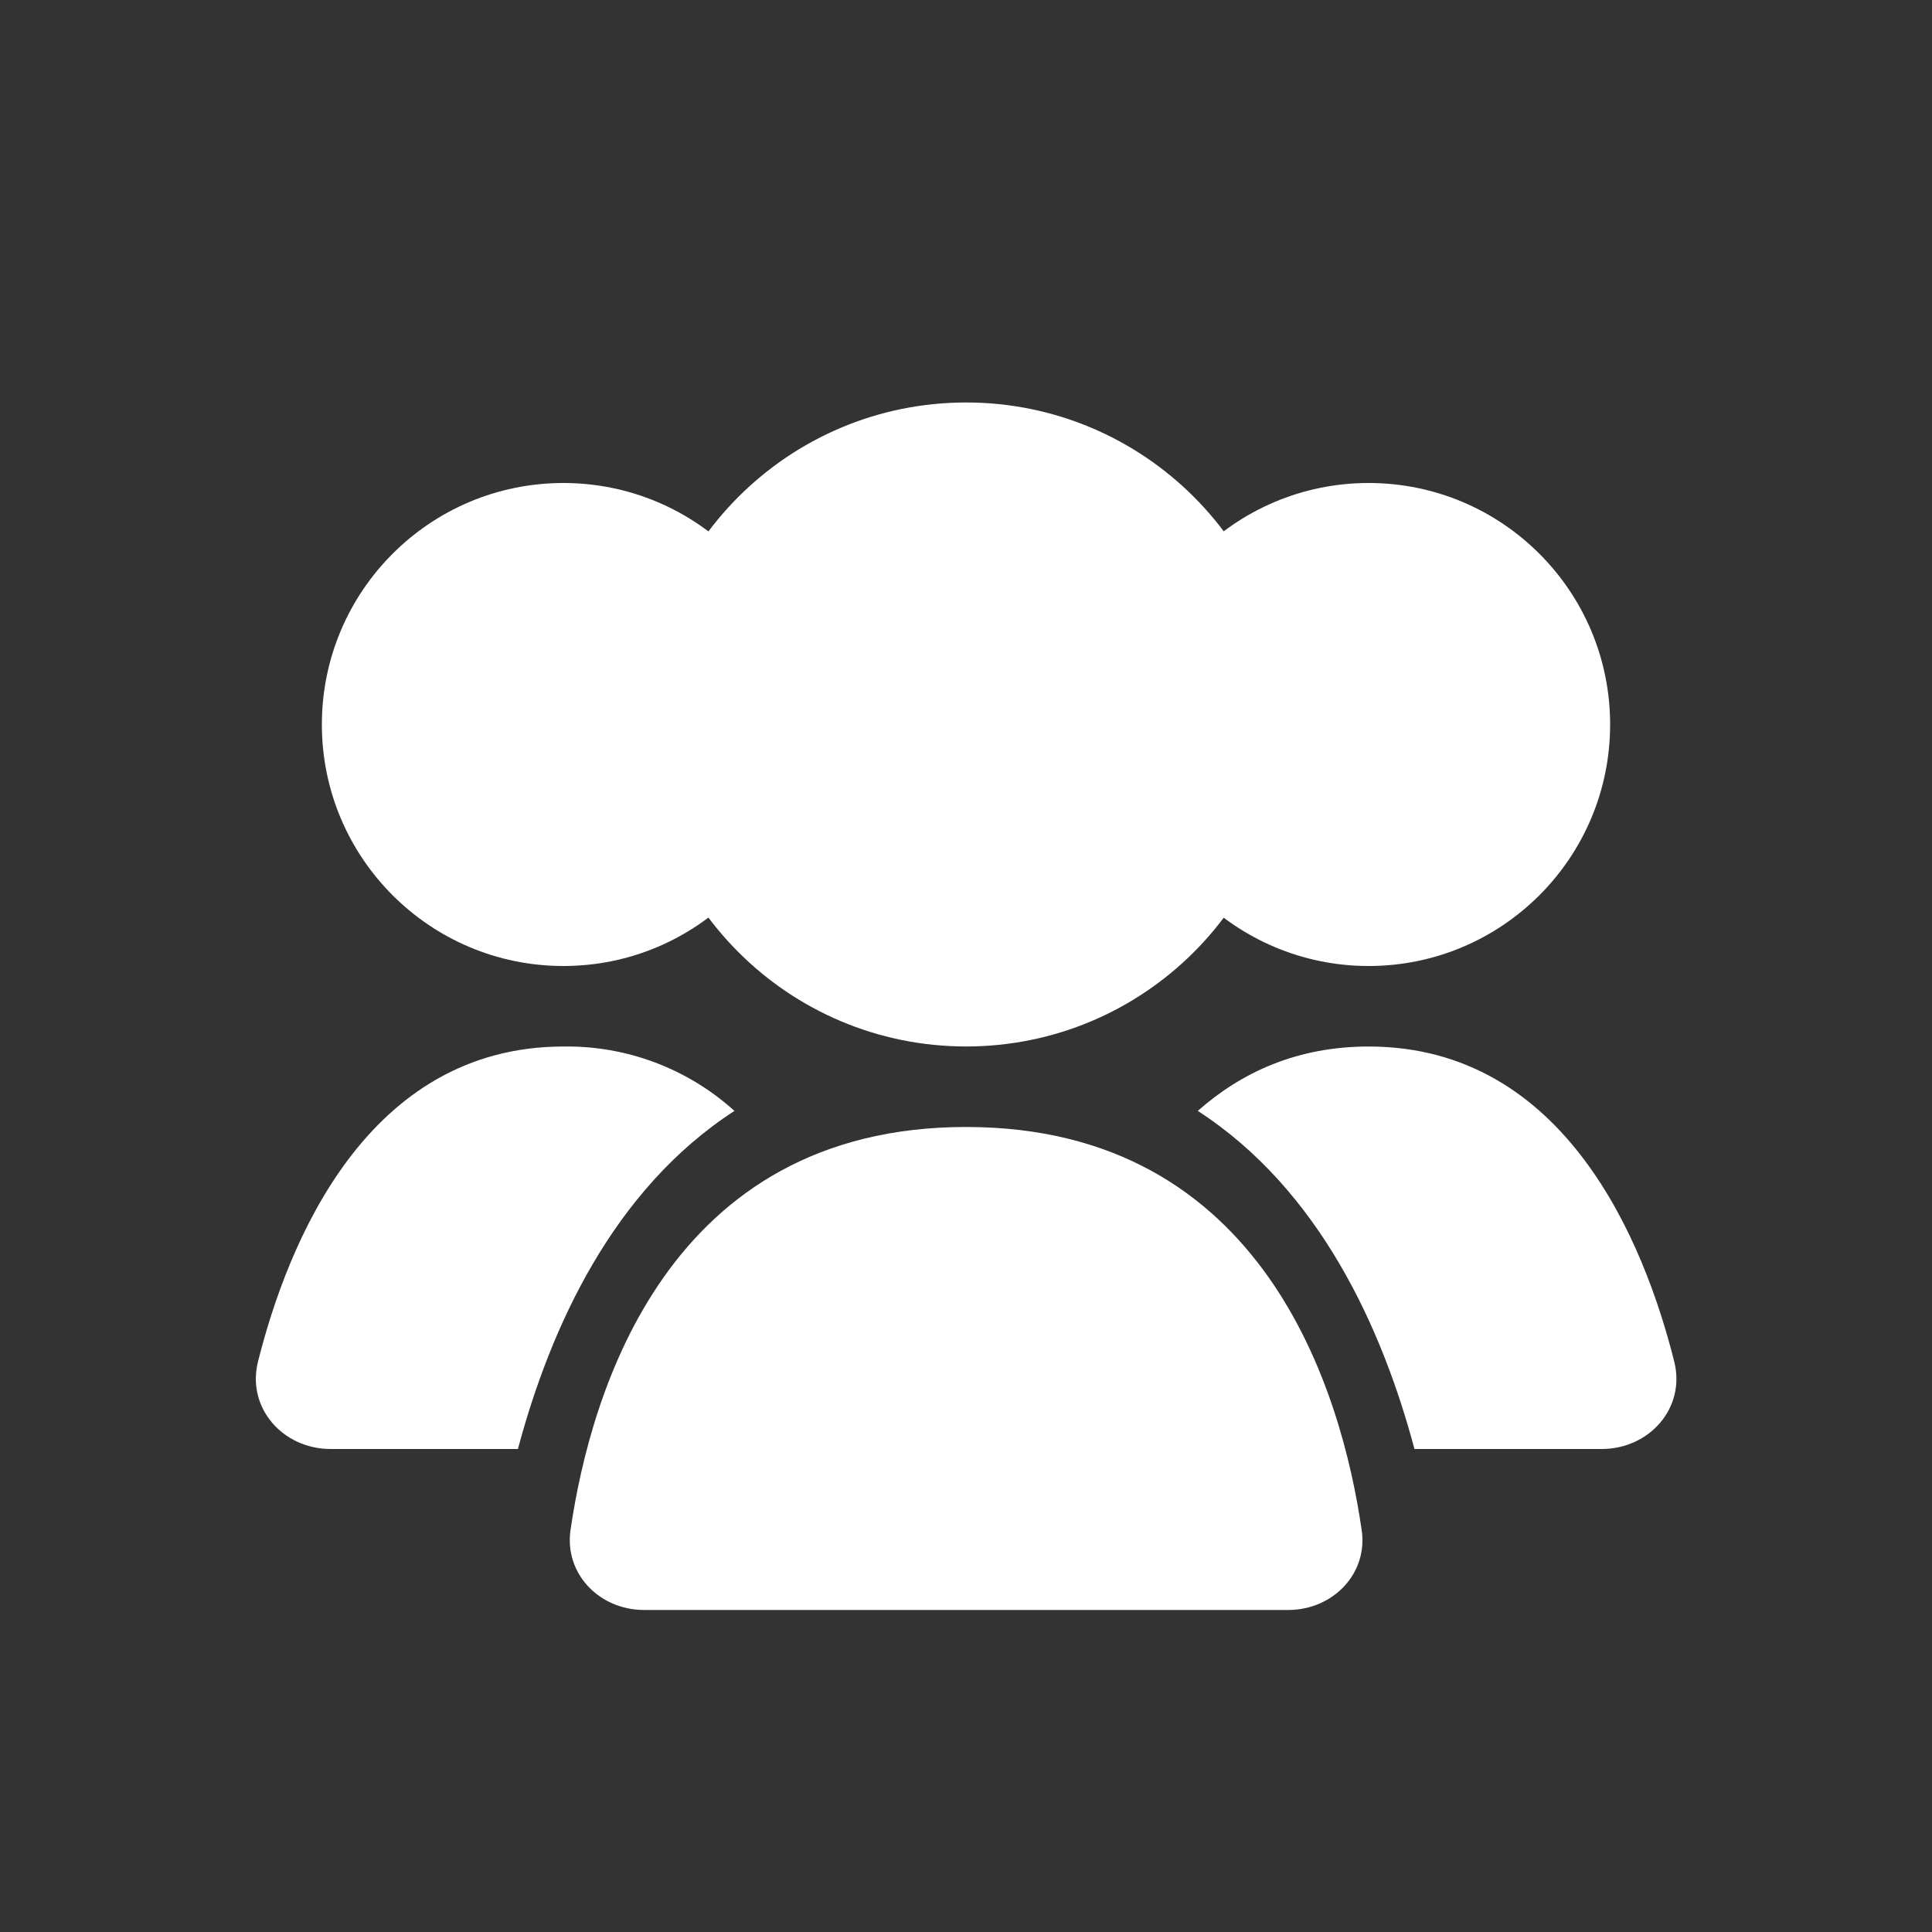
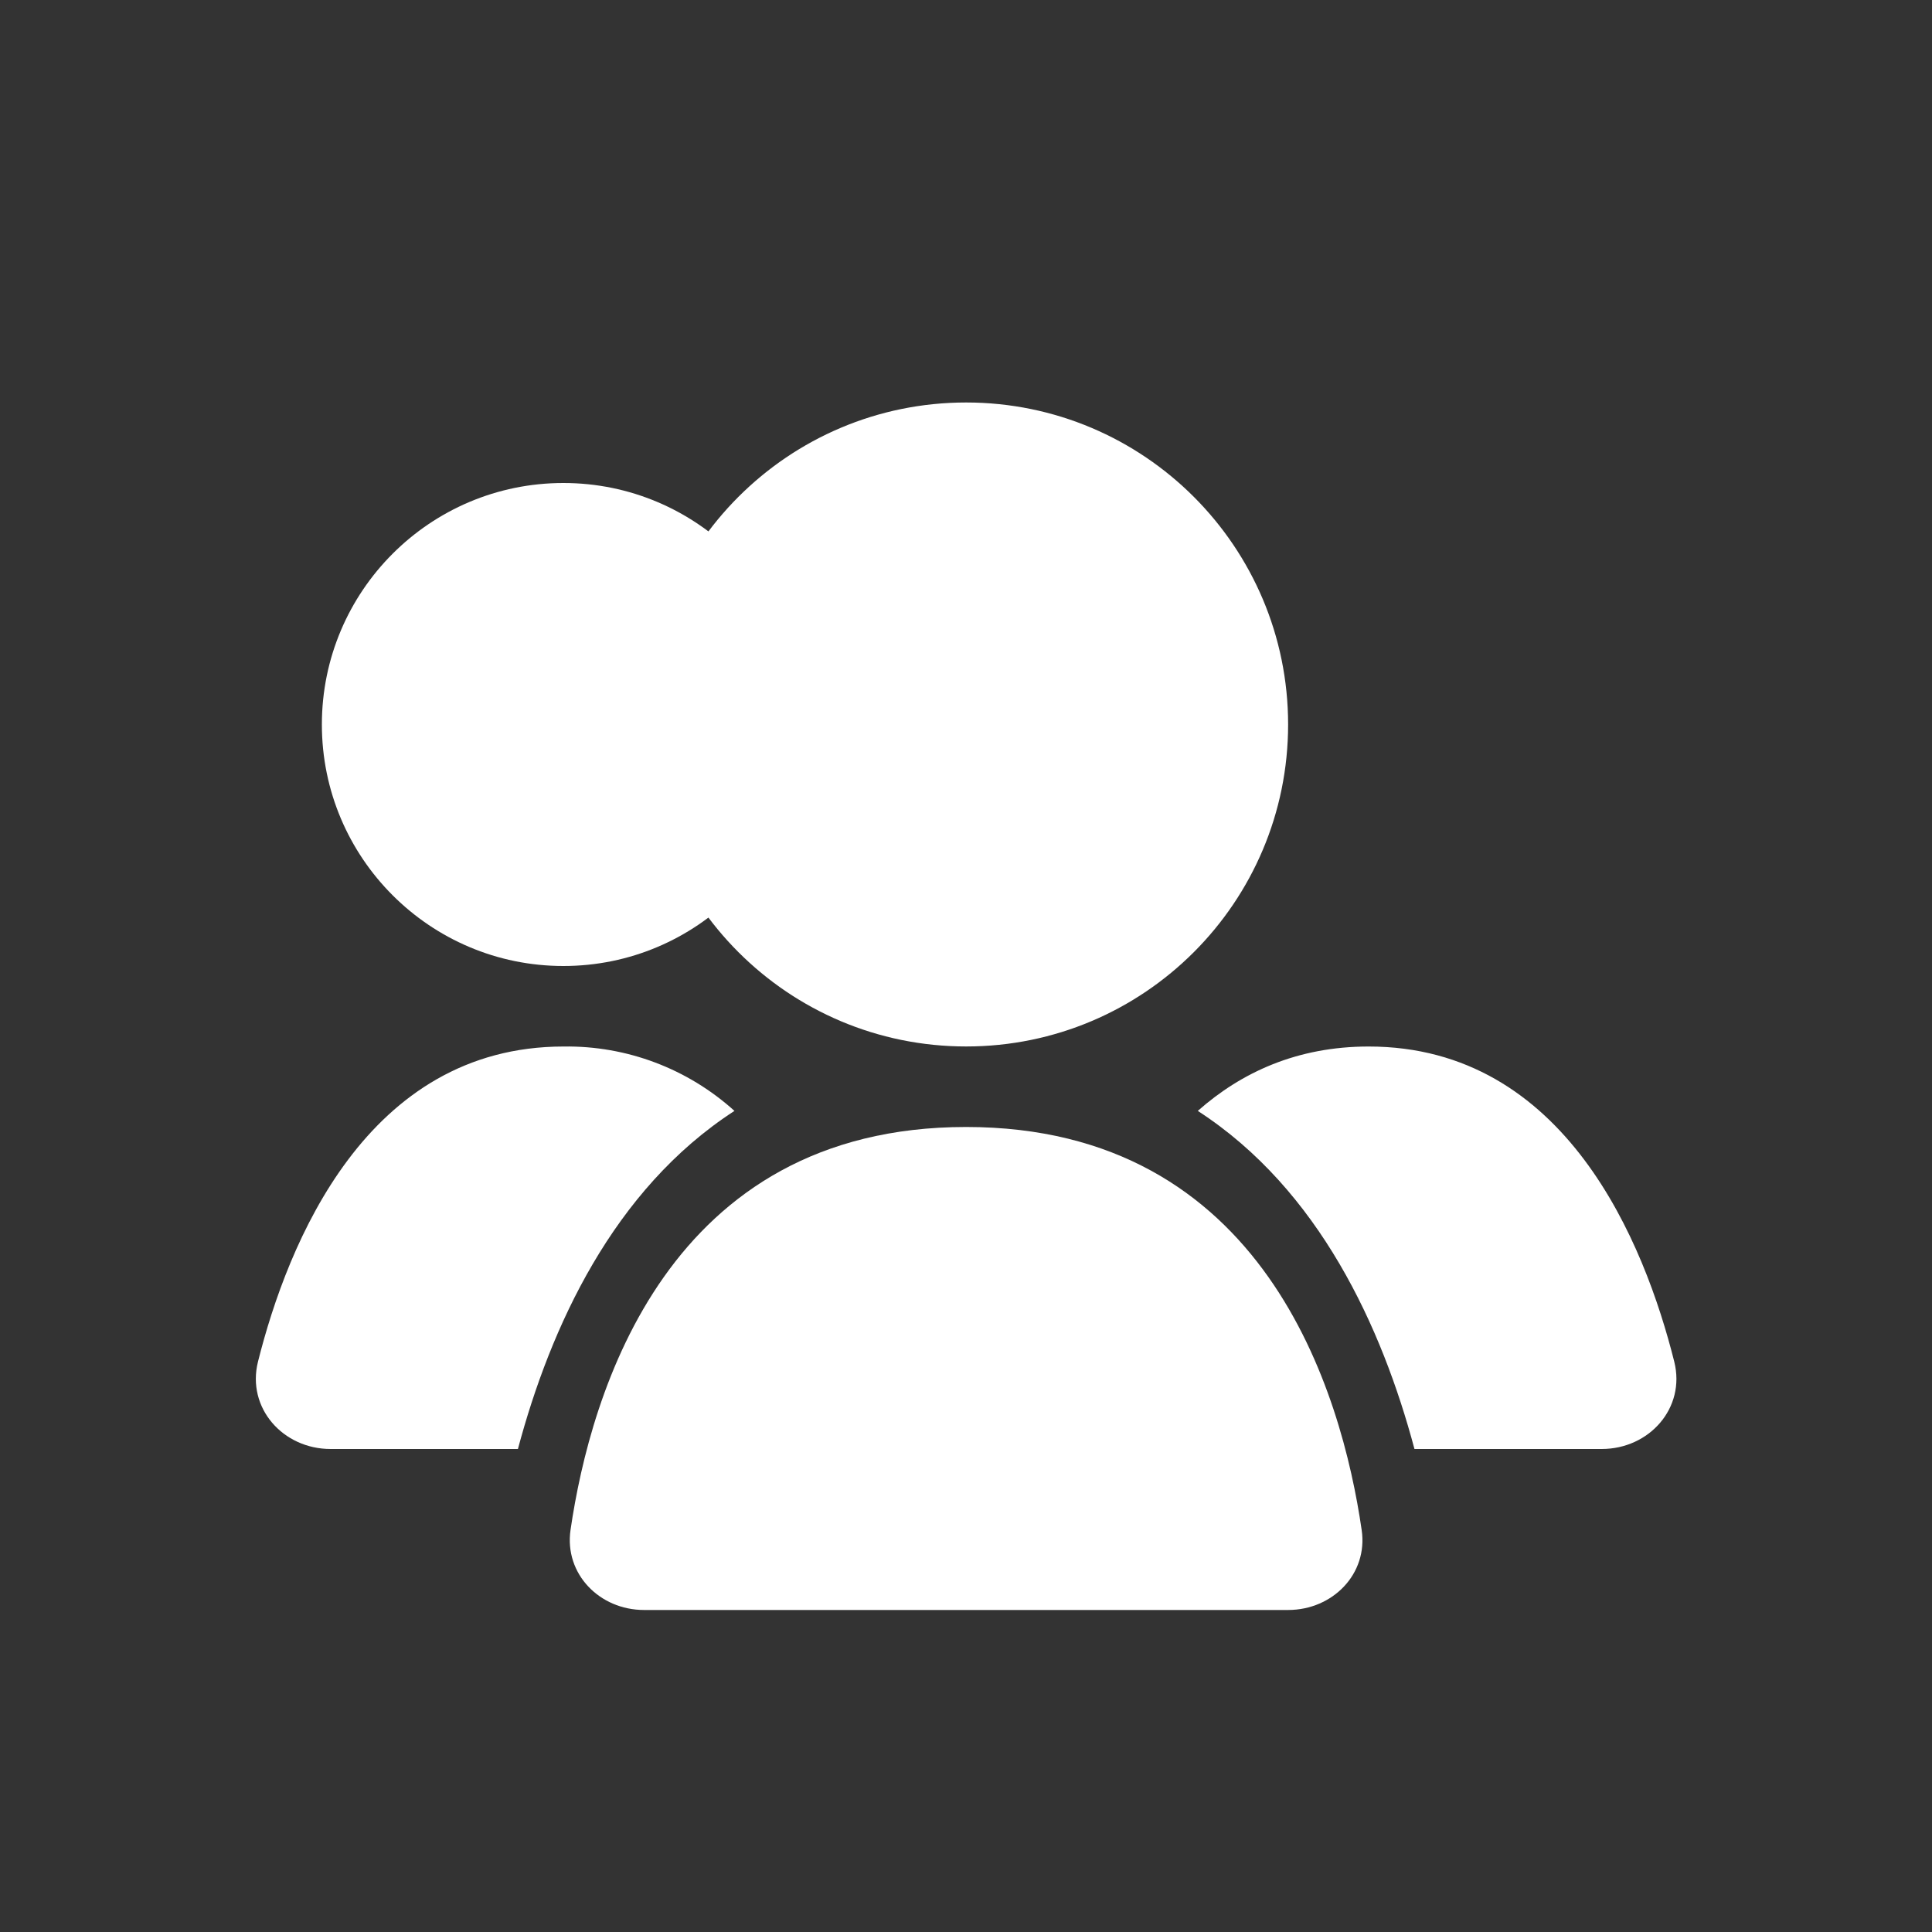
<svg xmlns="http://www.w3.org/2000/svg" width="40" height="40" viewBox="0 0 40 40" fill="none">
  <rect x="0" y="0" width="40" height="40" fill="#333333" stroke="none" />
  <path d="M20.003 8.833C23.409 8.834 26.169 11.595 26.169 15C26.169 18.406 23.408 21.166 20.003 21.166C16.597 21.166 13.836 18.406 13.836 15C13.836 11.595 16.597 8.833 20.003 8.833Z" fill="white" stroke="white" />
-   <path d="M28.336 10.5C30.821 10.5 32.836 12.515 32.836 15C32.836 17.485 30.821 19.5 28.336 19.5C25.851 19.5 23.836 17.485 23.836 15C23.836 12.515 25.851 10.5 28.336 10.5Z" fill="white" stroke="white" />
  <path d="M11.664 20C14.425 20 16.664 17.761 16.664 15C16.664 12.239 14.425 10 11.664 10C8.903 10 6.664 12.239 6.664 15C6.664 17.761 8.903 20 11.664 20Z" fill="white" />
  <path fill-rule="evenodd" clip-rule="evenodd" d="M29.285 30H33.161C34.148 30 34.903 29.15 34.664 28.193C34.05 25.743 32.416 21.667 28.336 21.667C26.86 21.667 25.703 22.2 24.799 23C27.313 24.628 28.613 27.483 29.285 30ZM15.206 23C14.238 22.125 12.975 21.648 11.669 21.667C7.59 21.667 5.956 25.743 5.341 28.193C5.103 29.15 5.858 30 6.845 30H10.723C11.395 27.483 12.693 24.628 15.206 23Z" fill="white" />
  <path d="M20.002 23.333C26.184 23.333 27.779 28.835 28.192 31.677C28.326 32.588 27.589 33.333 26.669 33.333H13.335C12.415 33.333 11.681 32.588 11.812 31.677C12.226 28.835 13.82 23.333 20.002 23.333Z" fill="white" />
</svg>